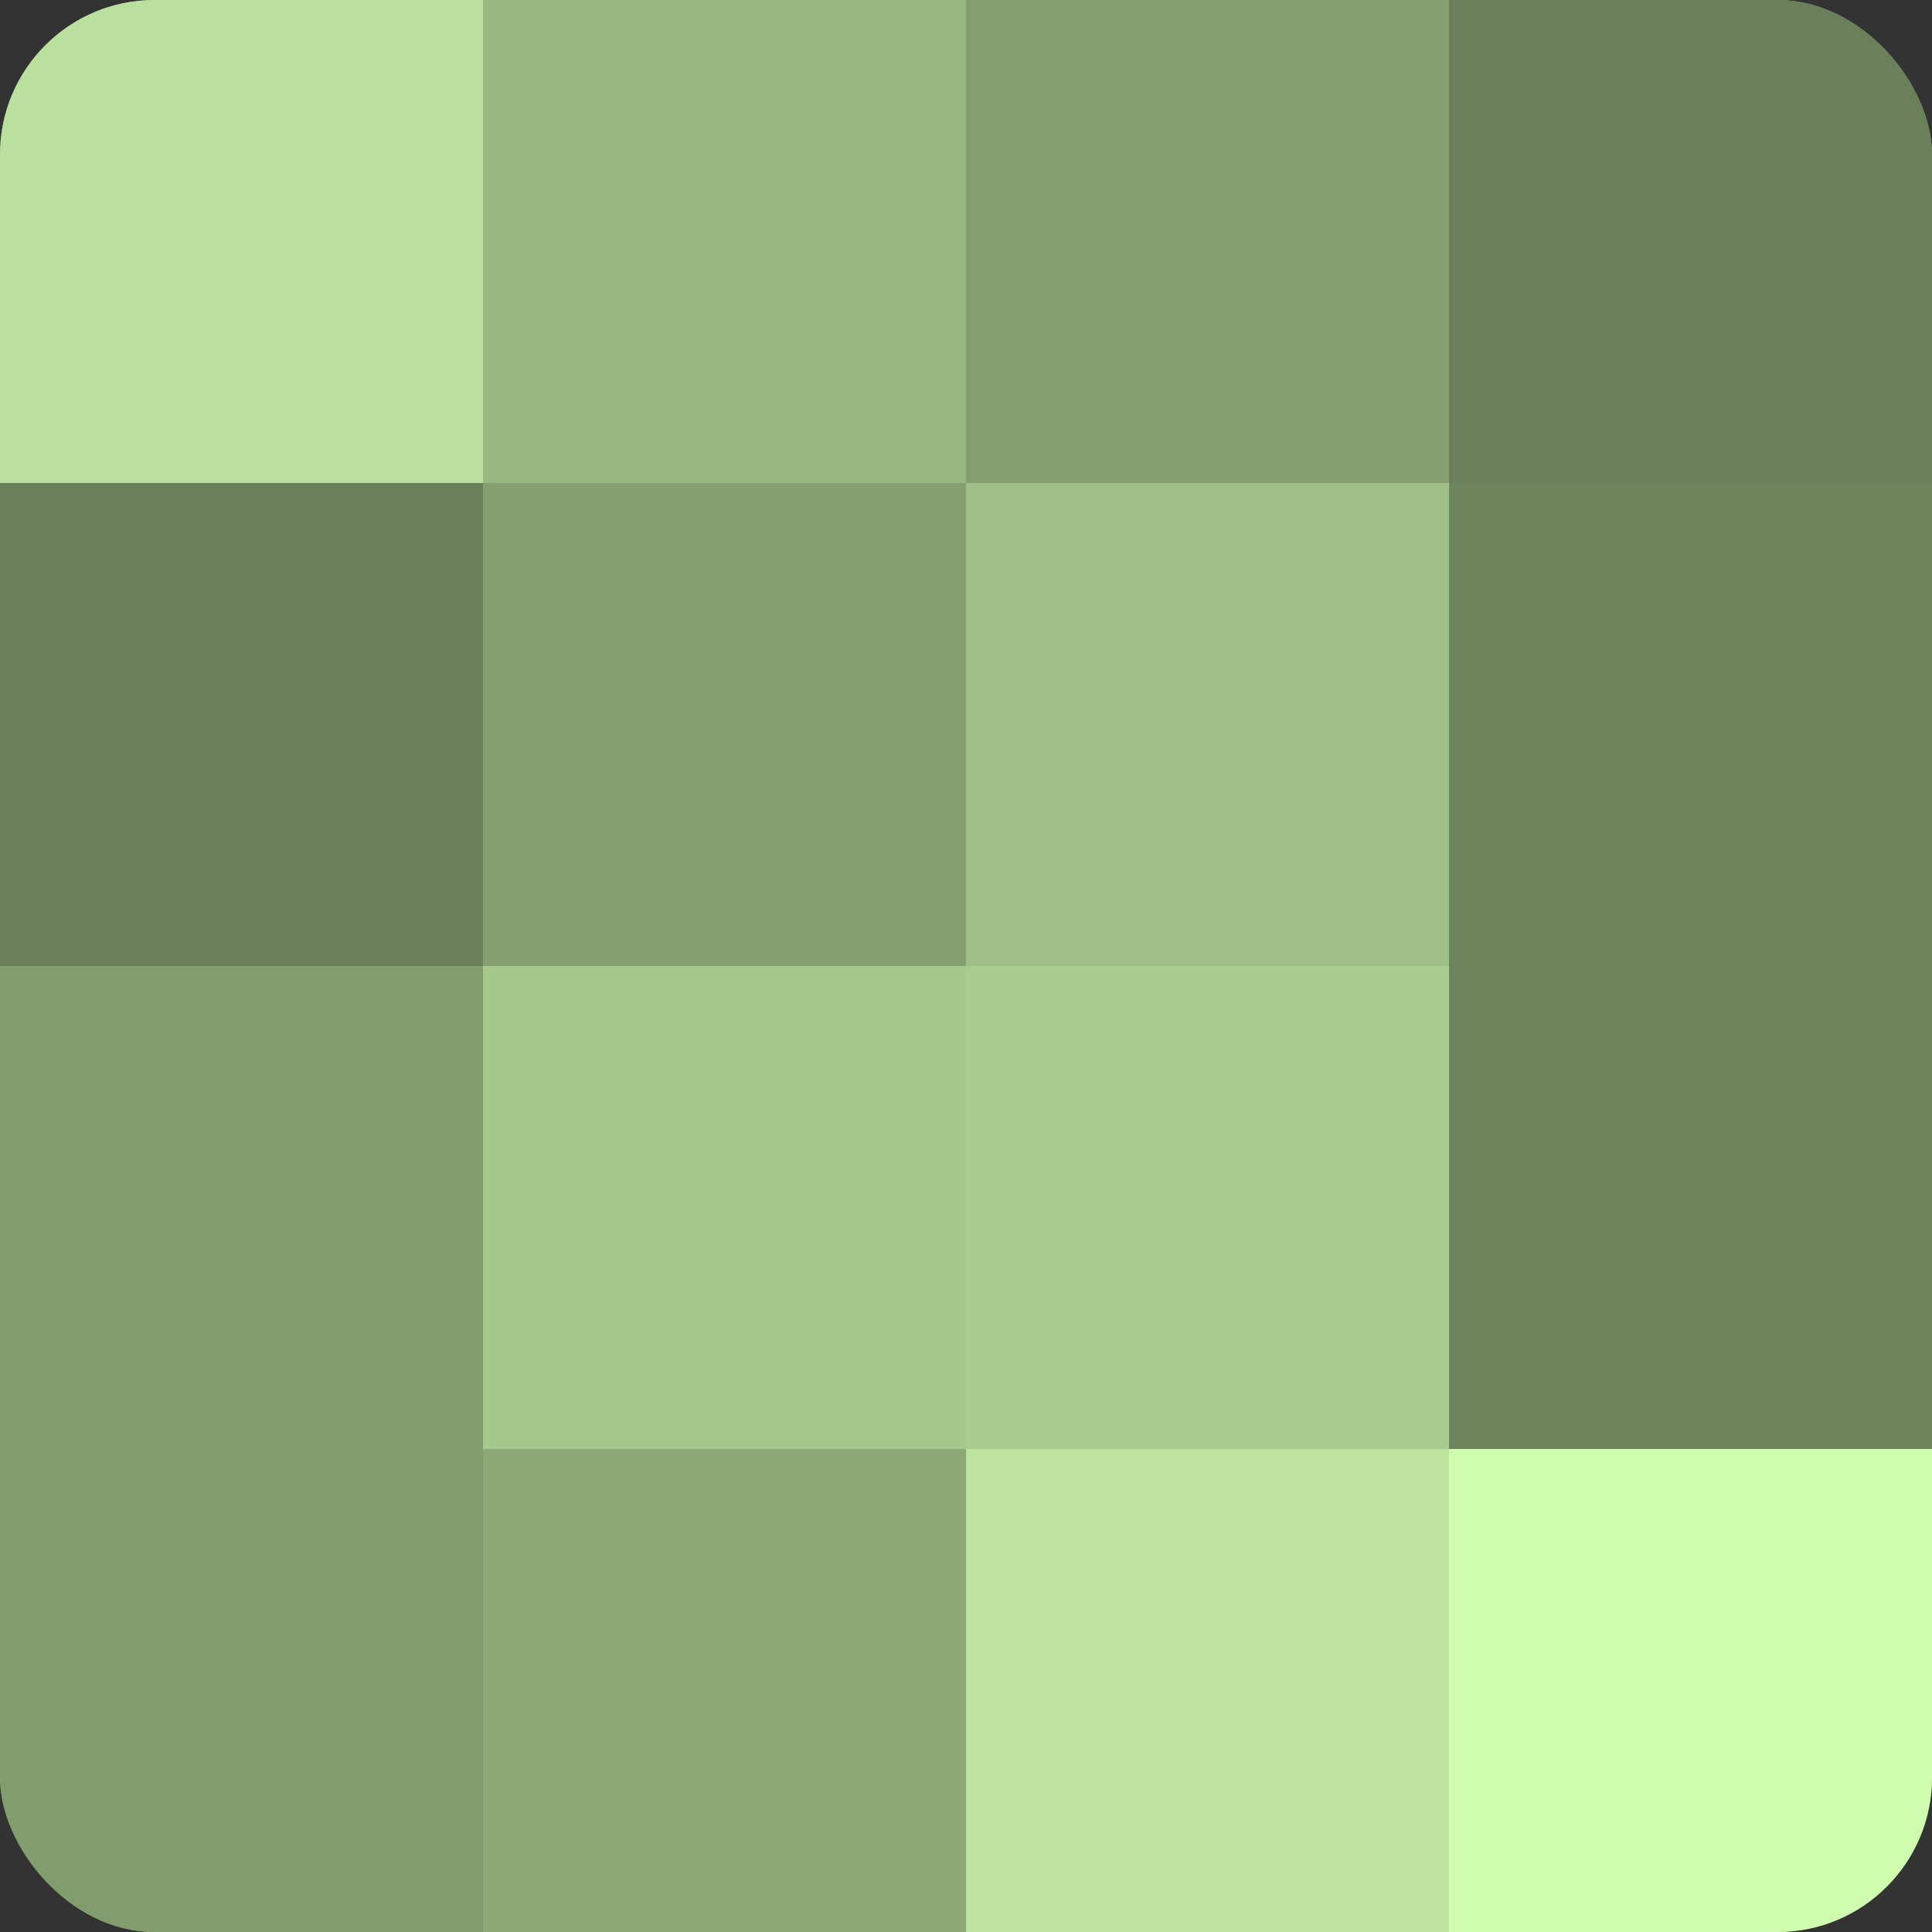
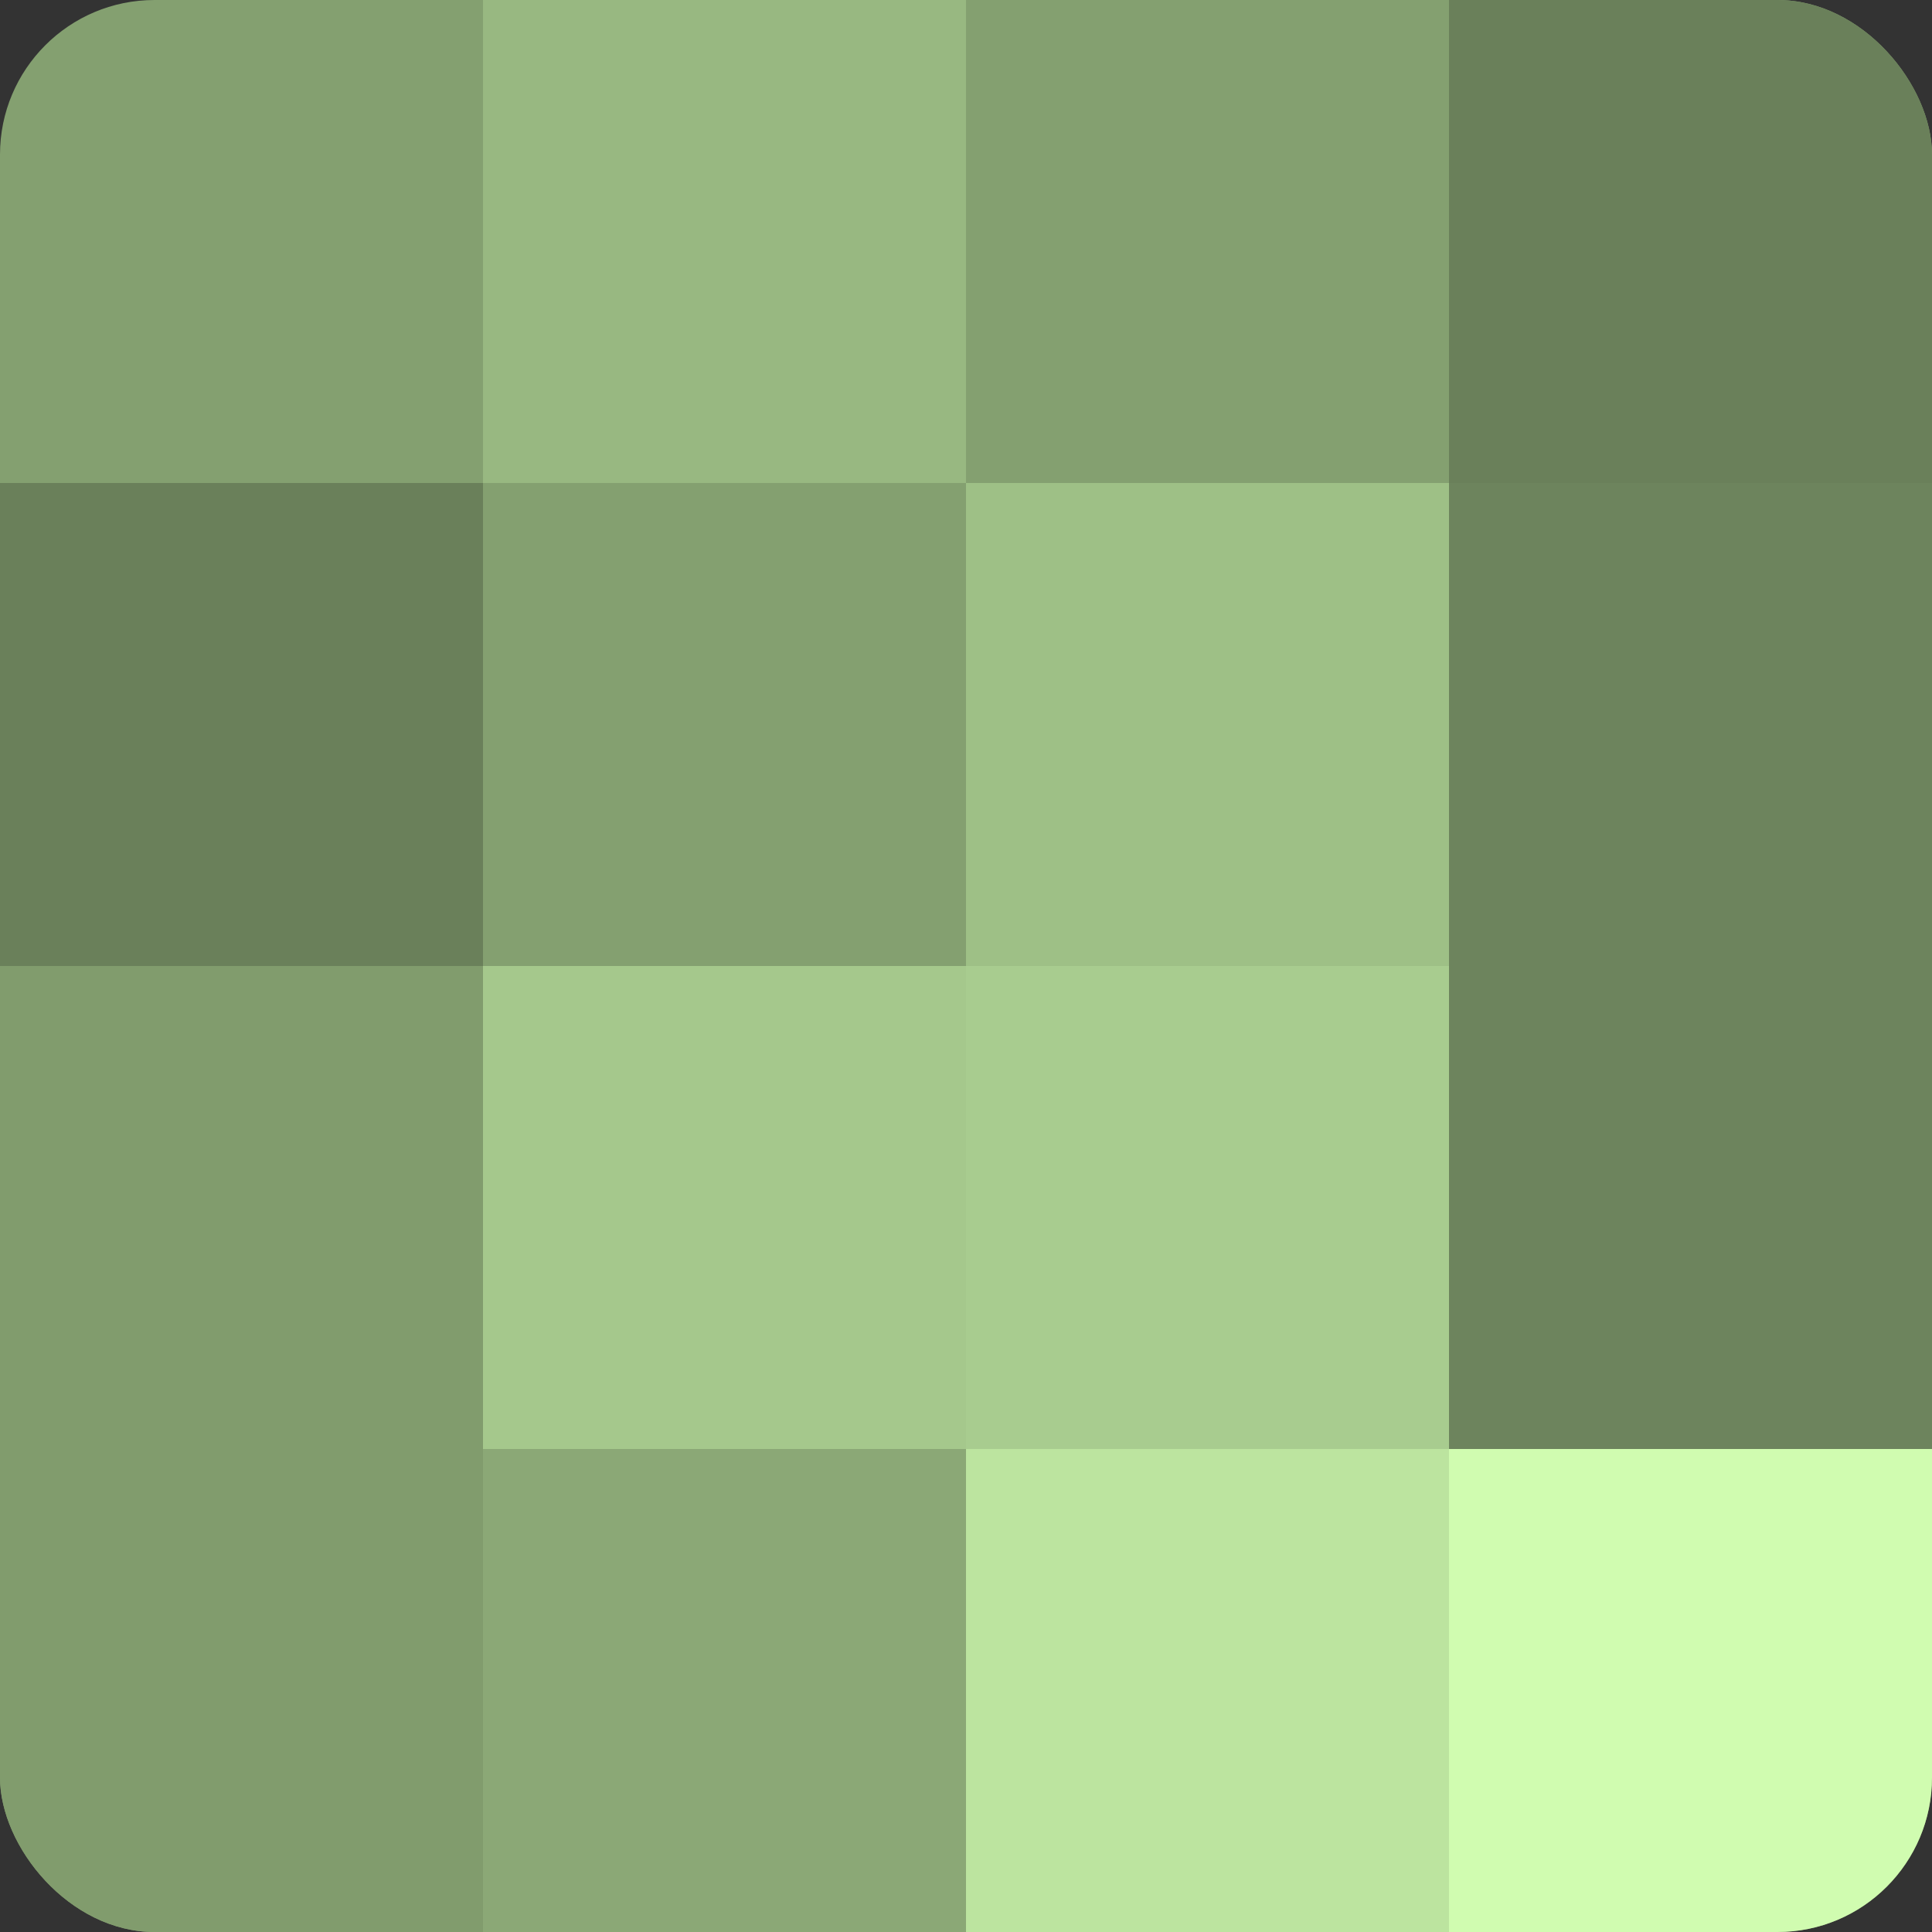
<svg xmlns="http://www.w3.org/2000/svg" width="60" height="60" viewBox="0 0 100 100" preserveAspectRatio="xMidYMid meet">
  <rect x="0" y="0" width="100" height="100" fill="#333333" stroke="none" />
  <defs>
    <clipPath id="c" width="100" height="100">
      <rect width="100" height="100" rx="8" ry="8" />
    </clipPath>
  </defs>
  <g clip-path="url(#c)">
    <rect width="100" height="100" fill="#84a070" />
-     <rect width="25" height="25" fill="#b9e09d" />
    <rect y="25" width="25" height="25" fill="#6a805a" />
    <rect y="50" width="25" height="25" fill="#819c6d" />
    <rect y="75" width="25" height="25" fill="#819c6d" />
    <rect x="25" width="25" height="25" fill="#98b881" />
    <rect x="25" y="25" width="25" height="25" fill="#84a070" />
    <rect x="25" y="50" width="25" height="25" fill="#a5c88c" />
    <rect x="25" y="75" width="25" height="25" fill="#8ba876" />
    <rect x="50" width="25" height="25" fill="#84a070" />
    <rect x="50" y="25" width="25" height="25" fill="#9ec086" />
    <rect x="50" y="50" width="25" height="25" fill="#a8cc8f" />
    <rect x="50" y="75" width="25" height="25" fill="#bce49f" />
    <rect x="75" width="25" height="25" fill="#6a805a" />
    <rect x="75" y="25" width="25" height="25" fill="#6d845d" />
    <rect x="75" y="50" width="25" height="25" fill="#6d845d" />
    <rect x="75" y="75" width="25" height="25" fill="#d0fcb0" />
  </g>
</svg>